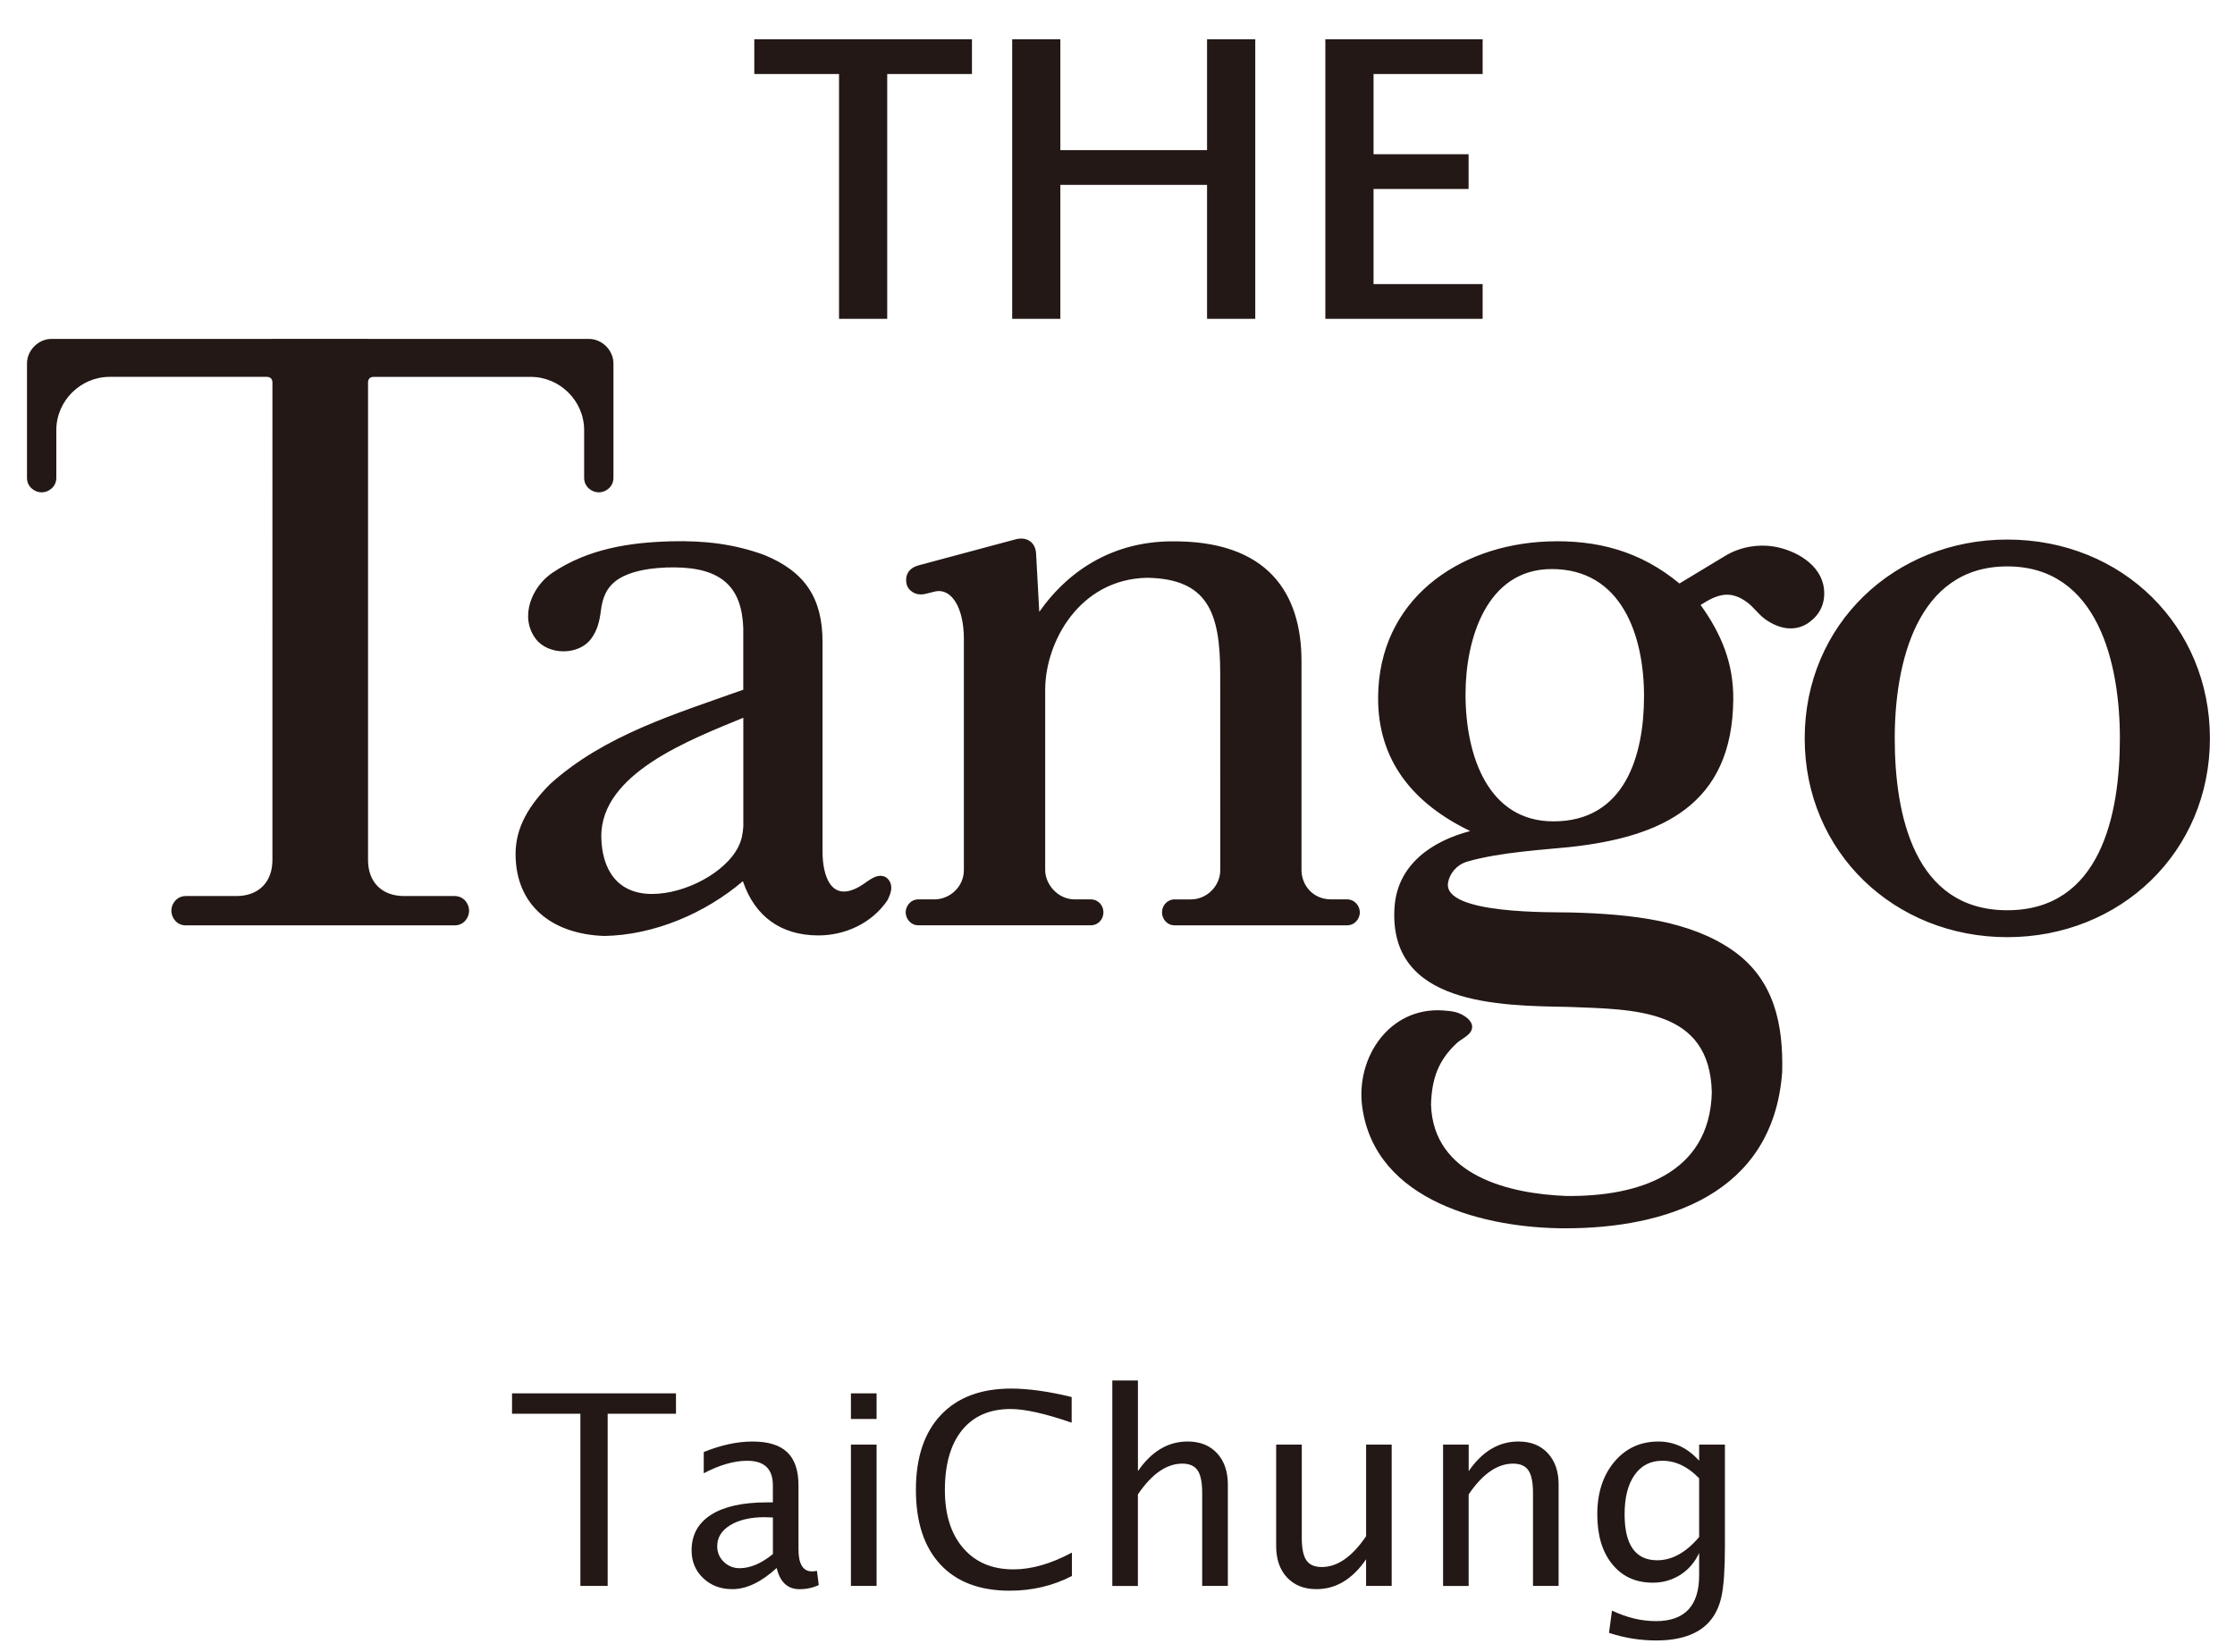
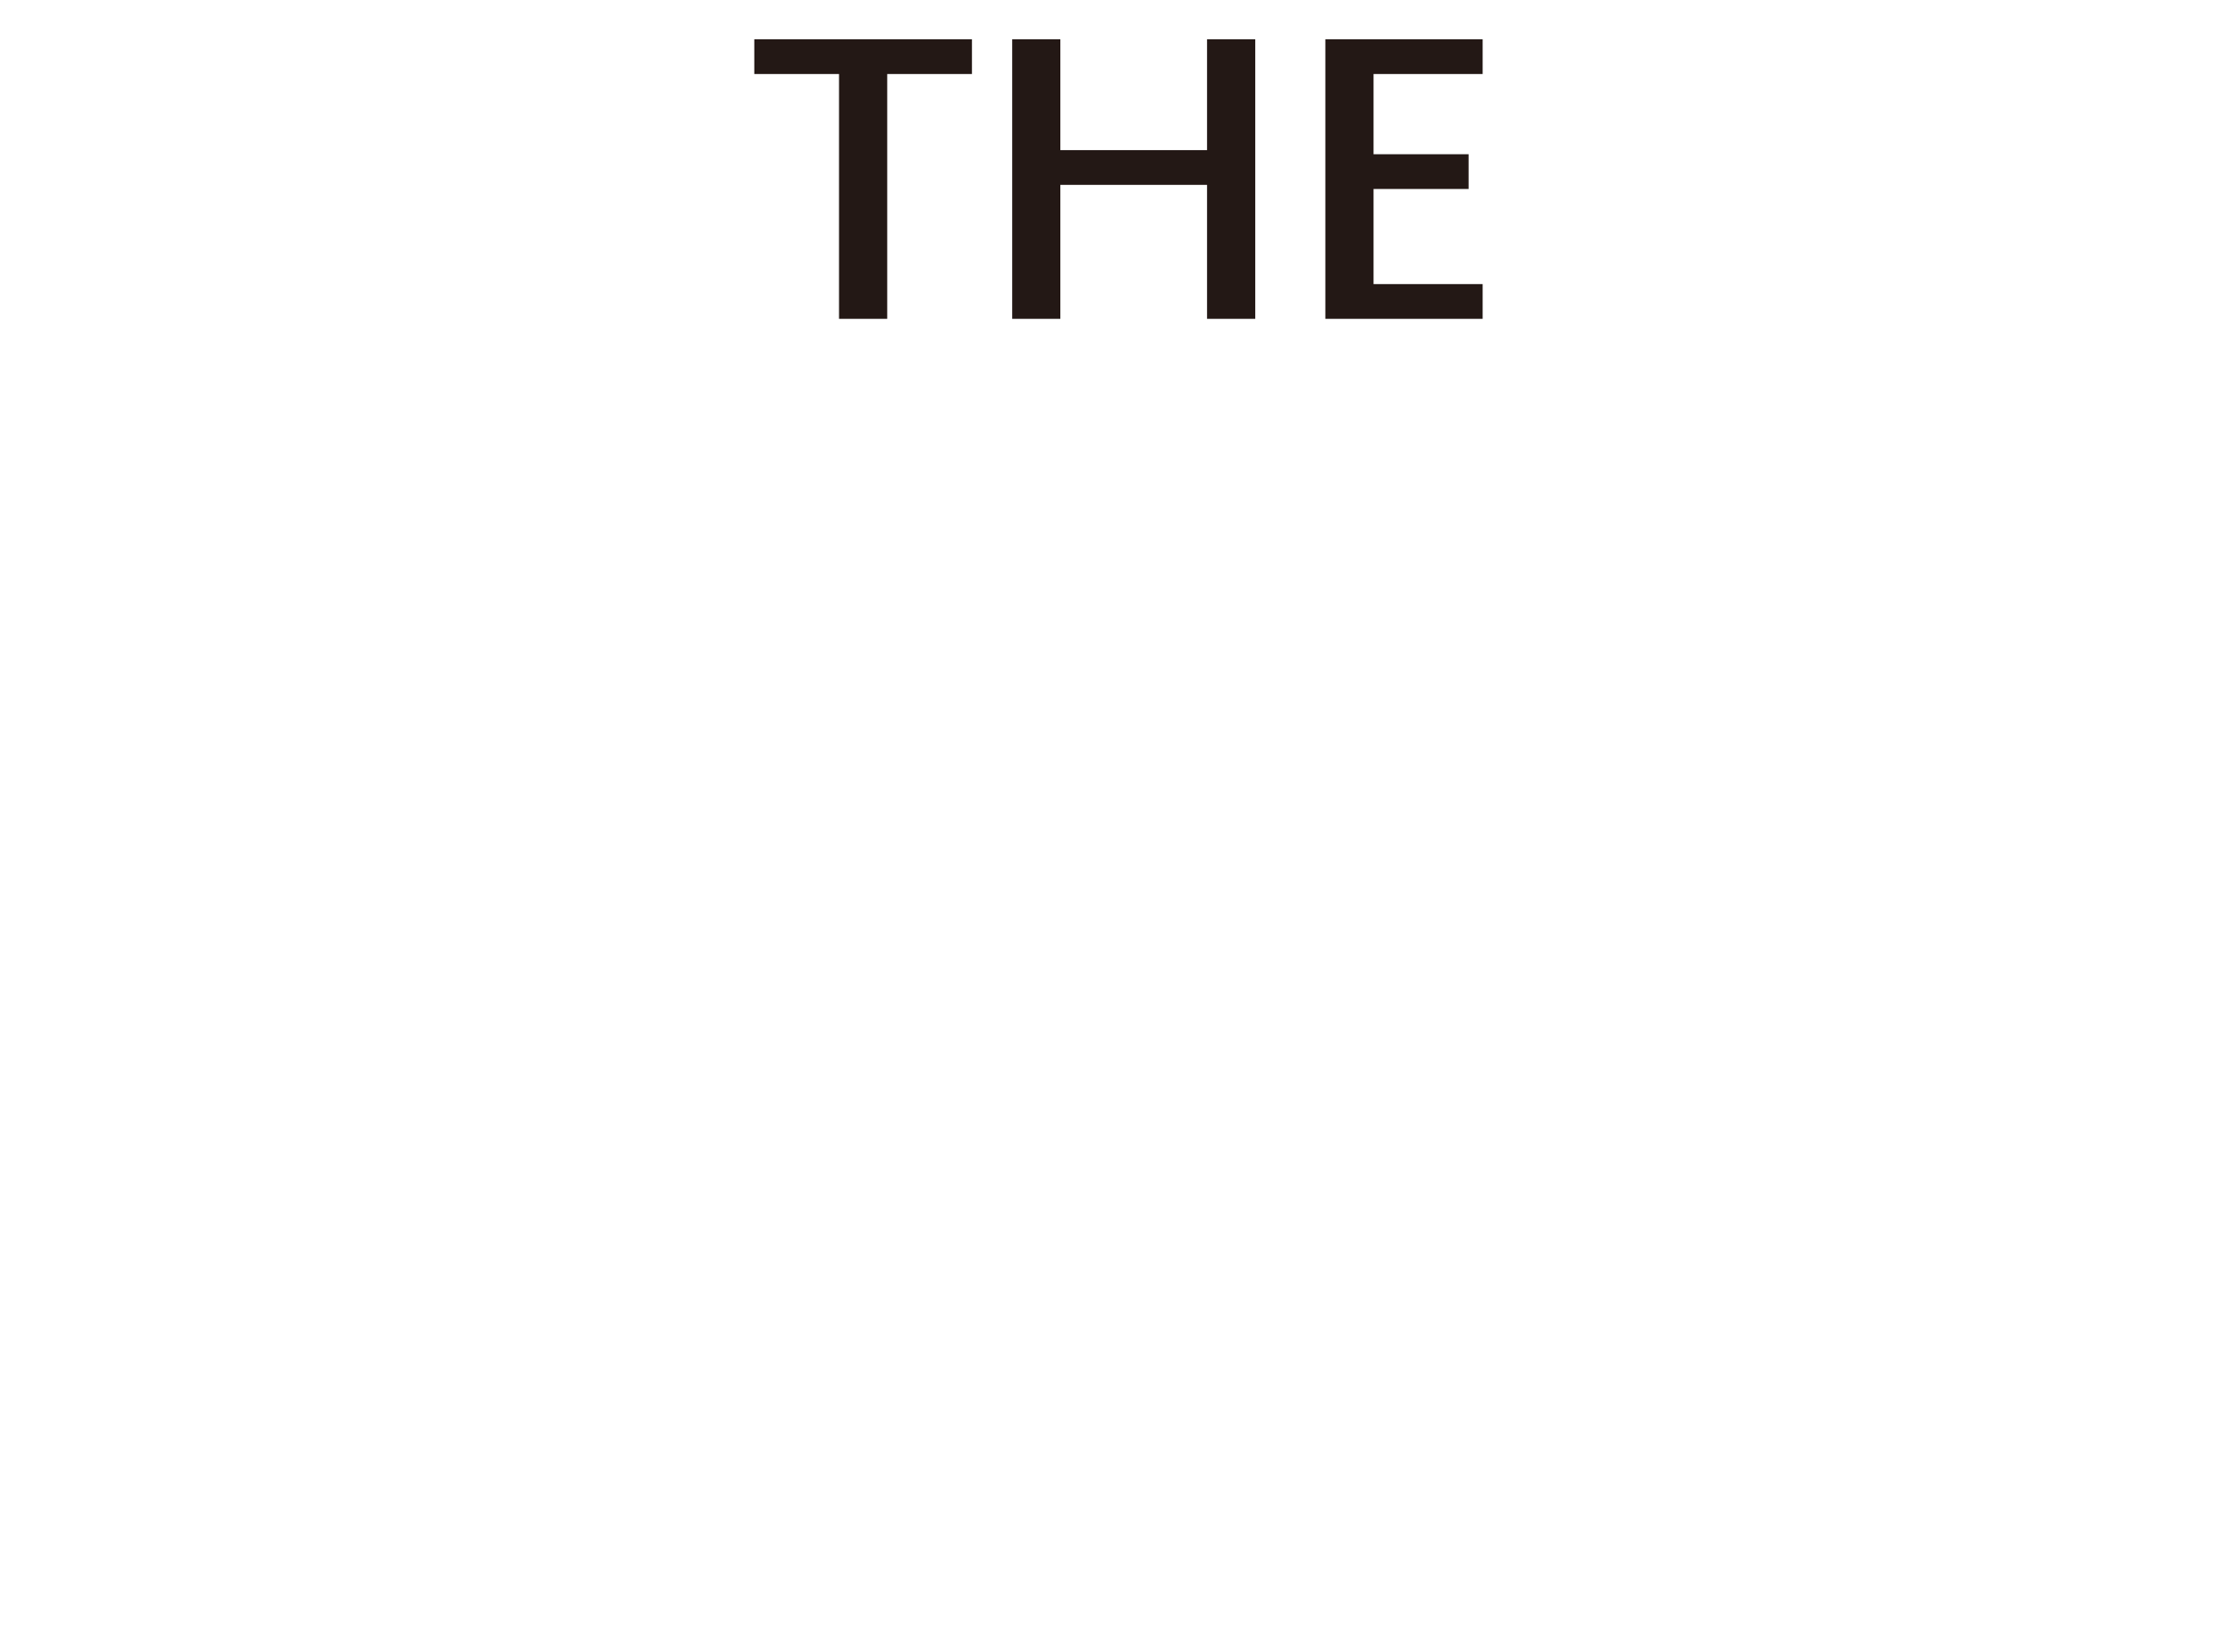
<svg xmlns="http://www.w3.org/2000/svg" version="1.1" id="圖層_1" x="0px" y="0px" width="91px" height="67.25px" viewBox="0 0 91 67.25" enable-background="new 0 0 91 67.25" xml:space="preserve">
  <g>
-     <path fill-rule="evenodd" clip-rule="evenodd" fill="#231815" d="M2.293,19.46c0,0.358-0.308,0.588-0.597,0.588   c-0.29,0-0.597-0.23-0.597-0.588v-4.662c0-0.527,0.458-0.998,0.999-0.998h8.992v-0.001h3.896V13.8h8.992   c0.541,0,0.999,0.47,0.999,0.998v4.662c0,0.357-0.306,0.588-0.597,0.588c-0.289,0-0.596-0.229-0.596-0.588v-1.944   c0-1.2-0.996-2.17-2.171-2.17h-6.4c-0.139,0-0.228,0.082-0.228,0.226v19.446c0,0.903,0.565,1.468,1.47,1.468h2.057   c0.361,0,0.588,0.303,0.588,0.596s-0.223,0.598-0.587,0.598H7.564c-0.363,0-0.587-0.305-0.587-0.598s0.228-0.596,0.588-0.596h2.057   c0.905,0,1.47-0.564,1.47-1.468V15.571c0-0.144-0.09-0.226-0.227-0.226H4.463c-1.175,0-2.17,0.97-2.17,2.17 M81.729,23.063   c-3.698,0-4.583,3.969-4.583,7c0,3.105,0.786,7.001,4.583,7.001c3.802,0,4.584-3.896,4.584-7.001   C86.313,27.032,85.428,23.063,81.729,23.063z M81.729,21.97c4.704,0.001,8.251,3.547,8.25,8.094   c-0.001,4.641-3.657,8.096-8.25,8.096c-4.59,0-8.249-3.455-8.249-8.096C73.48,25.421,77.141,21.97,81.729,21.97z M55.367,37.149   c0,0.258-0.203,0.529-0.521,0.529h-7.014c-0.321,0-0.52-0.262-0.52-0.529c0-0.266,0.2-0.527,0.52-0.527h0.657   c0.658,0,1.195-0.555,1.195-1.193l-0.002-8.008c-0.002-2.492-0.518-3.853-2.98-3.895c-2.767,0.059-4.146,2.63-4.146,4.564v7.336   c0,0.593,0.525,1.195,1.195,1.195h0.656c0.314,0,0.52,0.252,0.52,0.527c0,0.276-0.203,0.529-0.52,0.529h-7.014   c-0.318,0-0.518-0.276-0.518-0.529c0-0.25,0.199-0.527,0.519-0.527h0.655c0.621,0,1.196-0.51,1.196-1.193v-9.414   c0-1.217-0.471-2.076-1.169-1.93c-0.161,0.033-0.295,0.08-0.443,0.107c-0.355,0.07-0.665-0.141-0.723-0.423   c-0.074-0.369,0.112-0.647,0.494-0.749l3.947-1.058c0.448-0.12,0.808,0.11,0.834,0.575l0.13,2.377   c1.288-1.826,3.122-2.83,5.29-2.869c4.058-0.076,5.387,2.154,5.387,4.875v8.506c0,0.619,0.467,1.195,1.196,1.195h0.656   C55.162,36.622,55.367,36.894,55.367,37.149z M56.111,28.383c0.029-3.933,3.224-6.192,6.897-6.335   c2.015-0.077,3.785,0.394,5.372,1.711l1.867-1.127c0.627-0.379,1.359-0.477,1.959-0.381c0.891,0.144,1.949,0.729,2.058,1.725   c0.066,0.609-0.18,1.05-0.587,1.354c-0.557,0.415-1.242,0.3-1.831-0.136c-0.255-0.188-0.437-0.461-0.687-0.652   c-0.722-0.546-1.247-0.336-1.918,0.091c0.859,1.196,1.346,2.392,1.33,3.858c-0.038,4.279-2.916,5.6-6.679,6.002   c-0.913,0.098-2.845,0.203-4.155,0.592c-0.443,0.131-0.715,0.498-0.777,0.848c-0.237,1.318,4.326,1.202,4.994,1.221   c2.535,0.066,4.88,0.346,6.598,1.547c1.712,1.195,2.059,3.053,2.011,4.951c-0.368,5.021-4.806,6.358-8.813,6.363   c-3.21,0.004-7.761-1.072-8.286-4.947c-0.272-2.006,1.109-4.076,3.295-3.924c0.37,0.024,0.688,0.067,0.975,0.307   c0.146,0.123,0.256,0.289,0.184,0.483c-0.088,0.239-0.408,0.362-0.596,0.533c-0.764,0.704-1.028,1.47-1.057,2.503   c0.085,2.923,3.221,3.641,5.512,3.728c2.873,0.03,5.837-0.864,5.921-4.221c-0.083-3.415-3.138-3.374-5.856-3.478   c-2.764-0.051-7.317-0.061-7.064-4.043c0.111-1.76,1.535-2.713,3.082-3.117C57.563,32.731,56.092,30.994,56.111,28.383z    M59.67,28.269c0.001,2.549,0.945,5.179,3.581,5.176c2.922-0.002,3.687-2.701,3.687-5.1c0-2.484-0.922-5.178-3.763-5.174   C60.525,23.175,59.67,26.024,59.67,28.269z M24.606,38.111c-2.126-0.071-3.602-1.233-3.614-3.316   c-0.008-1.112,0.559-2.013,1.402-2.866c2.221-2.004,5.122-2.863,7.869-3.844v-2.521c-0.061-1.622-0.844-2.447-2.797-2.461   c-0.904-0.006-1.875,0.135-2.428,0.578c-0.332,0.267-0.508,0.648-0.572,1.178c-0.055,0.447-0.146,0.807-0.393,1.144   c-0.509,0.699-1.751,0.677-2.254,0.017c-0.685-0.896-0.163-2.137,0.674-2.698c1.455-0.978,3.158-1.24,4.853-1.281   c1.317-0.032,2.528,0.102,3.768,0.555c1.676,0.683,2.376,1.776,2.376,3.541v8.532c0,0.977,0.338,2.109,1.518,1.423   c0.217-0.126,0.406-0.302,0.643-0.394c0.199-0.074,0.414-0.038,0.537,0.134c0.188,0.266,0.084,0.545-0.053,0.824   c-0.637,0.942-1.735,1.438-2.828,1.433c-1.508-0.006-2.572-0.768-3.06-2.208C28.716,37.185,26.635,38.077,24.606,38.111z    M30.264,29.226c-2.116,0.878-5.828,2.259-5.781,4.865c0.023,1.302,0.643,2.31,2.063,2.31c1.363,0,2.988-0.875,3.508-1.906   c0.147-0.294,0.184-0.512,0.211-0.835V29.226z" />
    <path fill-rule="evenodd" clip-rule="evenodd" fill="#231815" d="M55.925,3.014V6.28h3.87v1.414h-3.87v3.873h4.442v1.415h-6.404   V1.6h6.404v1.414 M30.712,1.6h8.862v1.414h-3.45v9.968h-1.962V3.014h-3.45V1.6z M51.109,1.6v11.382h-1.963V7.528h-5.973v5.454   h-1.961V1.6h1.961v4.513h5.973V1.6H51.109z" />
-     <path fill-rule="evenodd" clip-rule="evenodd" fill="#231815" d="M69.182,62.585v-2.391c-0.459-0.475-0.957-0.714-1.5-0.714   c-0.479,0-0.855,0.191-1.127,0.577c-0.273,0.385-0.408,0.918-0.408,1.6c0,1.25,0.443,1.875,1.328,1.875   C68.081,63.532,68.648,63.216,69.182,62.585 M65.512,66.487l0.122-0.906c0.603,0.287,1.2,0.429,1.788,0.429   c1.174,0,1.76-0.622,1.76-1.868v-0.906c-0.18,0.383-0.436,0.68-0.77,0.892c-0.334,0.21-0.705,0.317-1.115,0.317   c-0.696,0-1.246-0.25-1.652-0.752c-0.408-0.498-0.61-1.176-0.61-2.03c0-0.876,0.232-1.589,0.695-2.14s1.062-0.826,1.794-0.826   c0.643,0,1.195,0.262,1.658,0.784v-0.658h1.049v4.184c0,0.9-0.047,1.569-0.14,2.001c-0.093,0.434-0.271,0.787-0.527,1.063   c-0.455,0.484-1.167,0.727-2.135,0.727C66.764,66.796,66.127,66.692,65.512,66.487z M58.756,64.577v-5.755h1.043v1.081   c0.553-0.805,1.227-1.207,2.024-1.207c0.503,0,0.9,0.157,1.194,0.473c0.295,0.316,0.443,0.742,0.443,1.275v4.133h-1.043v-3.795   c0-0.426-0.064-0.732-0.188-0.912c-0.125-0.184-0.334-0.273-0.623-0.273c-0.641,0-1.242,0.417-1.809,1.254v3.727H58.756z    M55.621,64.577v-1.083c-0.556,0.811-1.229,1.214-2.021,1.214c-0.499,0-0.898-0.158-1.195-0.473   c-0.297-0.317-0.445-0.744-0.445-1.281v-4.132h1.043v3.792c0,0.432,0.063,0.739,0.188,0.92c0.126,0.184,0.335,0.273,0.627,0.273   c0.636,0,1.236-0.418,1.804-1.254v-3.731h1.042v5.755H55.621z M45.289,64.577v-8.366h1.043v3.692   c0.551-0.805,1.227-1.207,2.023-1.207c0.502,0,0.9,0.157,1.195,0.473c0.293,0.316,0.443,0.742,0.443,1.275v4.133h-1.045v-3.795   c0-0.426-0.063-0.732-0.187-0.912c-0.125-0.184-0.334-0.273-0.622-0.273c-0.641,0-1.242,0.417-1.809,1.254v3.727H45.289z    M43.643,64.173c-0.773,0.399-1.617,0.598-2.533,0.598c-1.217,0-2.158-0.355-2.822-1.068s-0.996-1.729-0.996-3.041   c0-1.311,0.338-2.326,1.014-3.043c0.676-0.719,1.631-1.078,2.865-1.078c0.697,0,1.519,0.114,2.463,0.344v1.044   c-1.074-0.37-1.902-0.556-2.485-0.556c-0.853,0-1.511,0.287-1.978,0.861c-0.466,0.578-0.699,1.389-0.699,2.439   c0,1.004,0.25,1.791,0.748,2.365c0.498,0.578,1.181,0.865,2.045,0.865c0.74,0,1.531-0.229,2.379-0.684V64.173z M34.646,57.778   v-1.042h1.045v1.042H34.646z M34.646,64.577v-5.755h1.045v5.755H34.646z M31.47,63.279V61.79l-0.334-0.012   c-0.579,0-1.046,0.109-1.401,0.324s-0.533,0.502-0.533,0.857c0,0.252,0.09,0.463,0.266,0.635c0.177,0.173,0.393,0.261,0.647,0.261   C30.547,63.855,31,63.663,31.47,63.279z M31.624,63.845c-0.626,0.576-1.229,0.863-1.806,0.863c-0.479,0-0.873-0.149-1.188-0.449   c-0.314-0.297-0.471-0.674-0.471-1.129c0-0.629,0.263-1.112,0.791-1.449c0.527-0.336,1.286-0.506,2.273-0.506h0.245v-0.695   c0-0.668-0.347-0.999-1.043-0.999c-0.541,0-1.13,0.171-1.771,0.508v-0.864c0.704-0.285,1.365-0.428,1.986-0.428   c0.641,0,1.111,0.146,1.415,0.438c0.304,0.291,0.456,0.74,0.456,1.346v2.608c0,0.596,0.184,0.896,0.551,0.896   c0.045,0,0.113-0.007,0.201-0.021l0.074,0.576c-0.237,0.113-0.497,0.17-0.785,0.17C32.068,64.708,31.758,64.421,31.624,63.845z    M23.631,64.577v-7.011h-2.783v-0.83h6.675v0.83h-2.781v7.011H23.631z" />
  </g>
</svg>